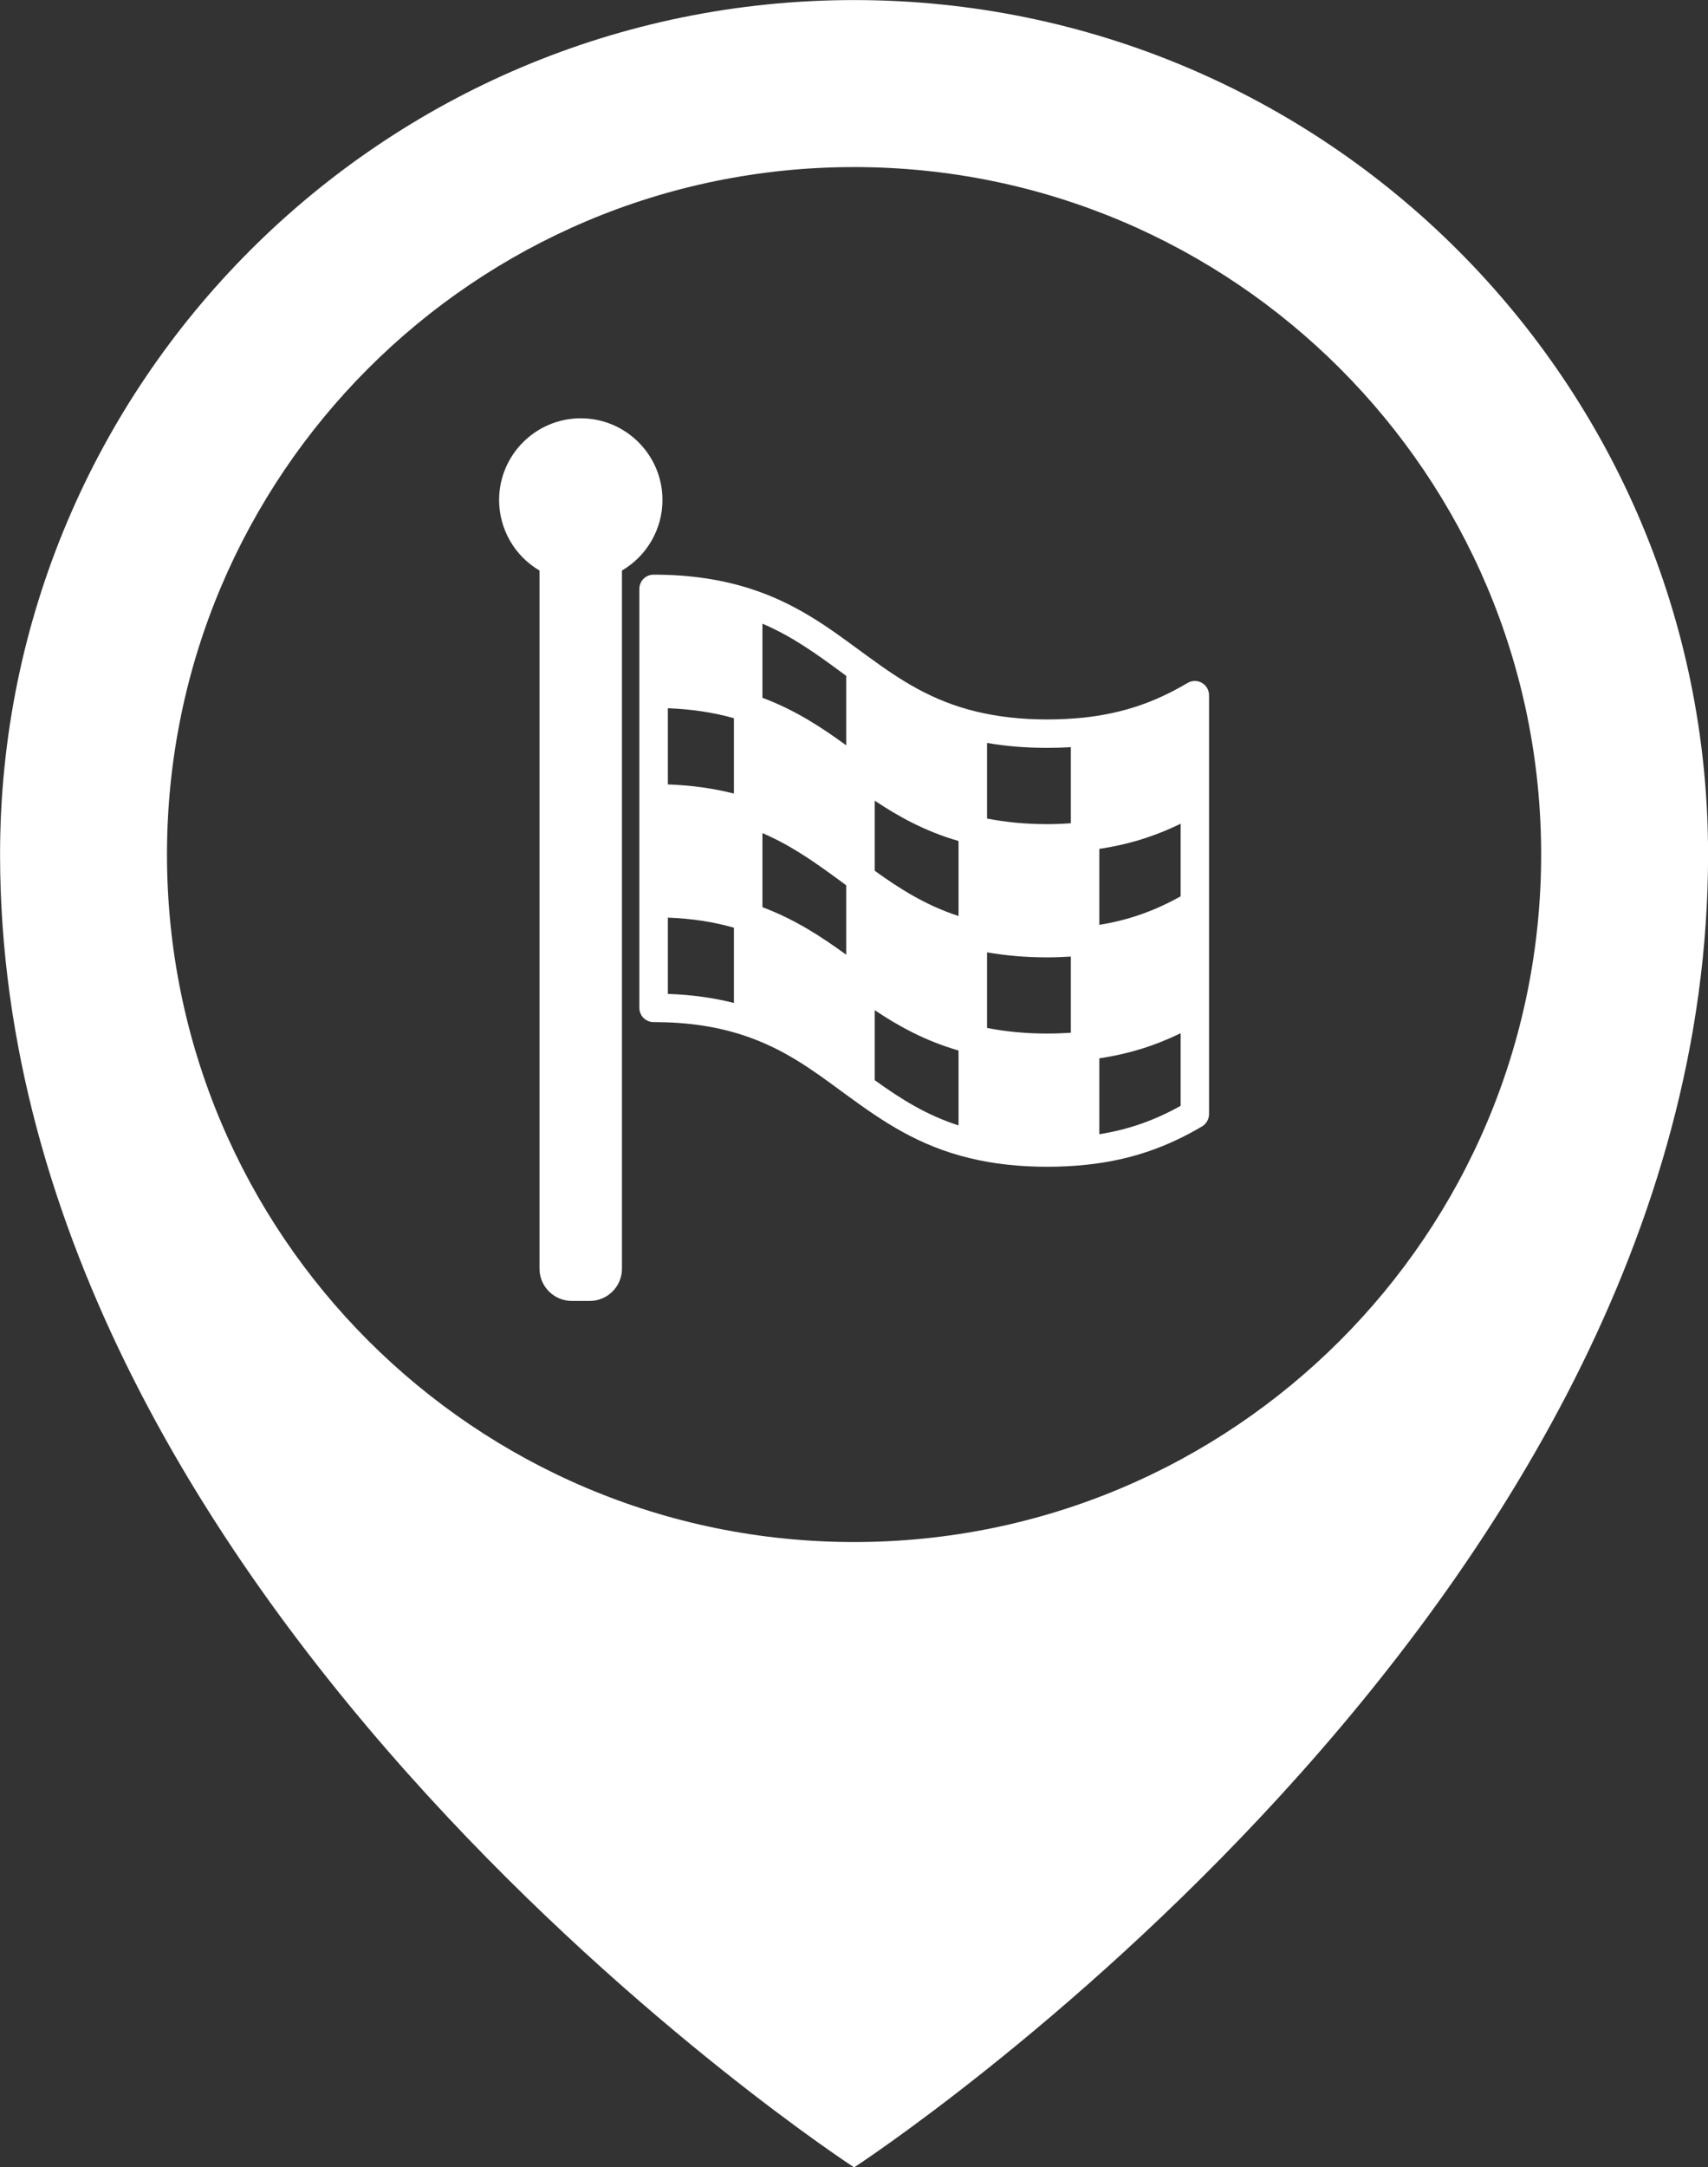
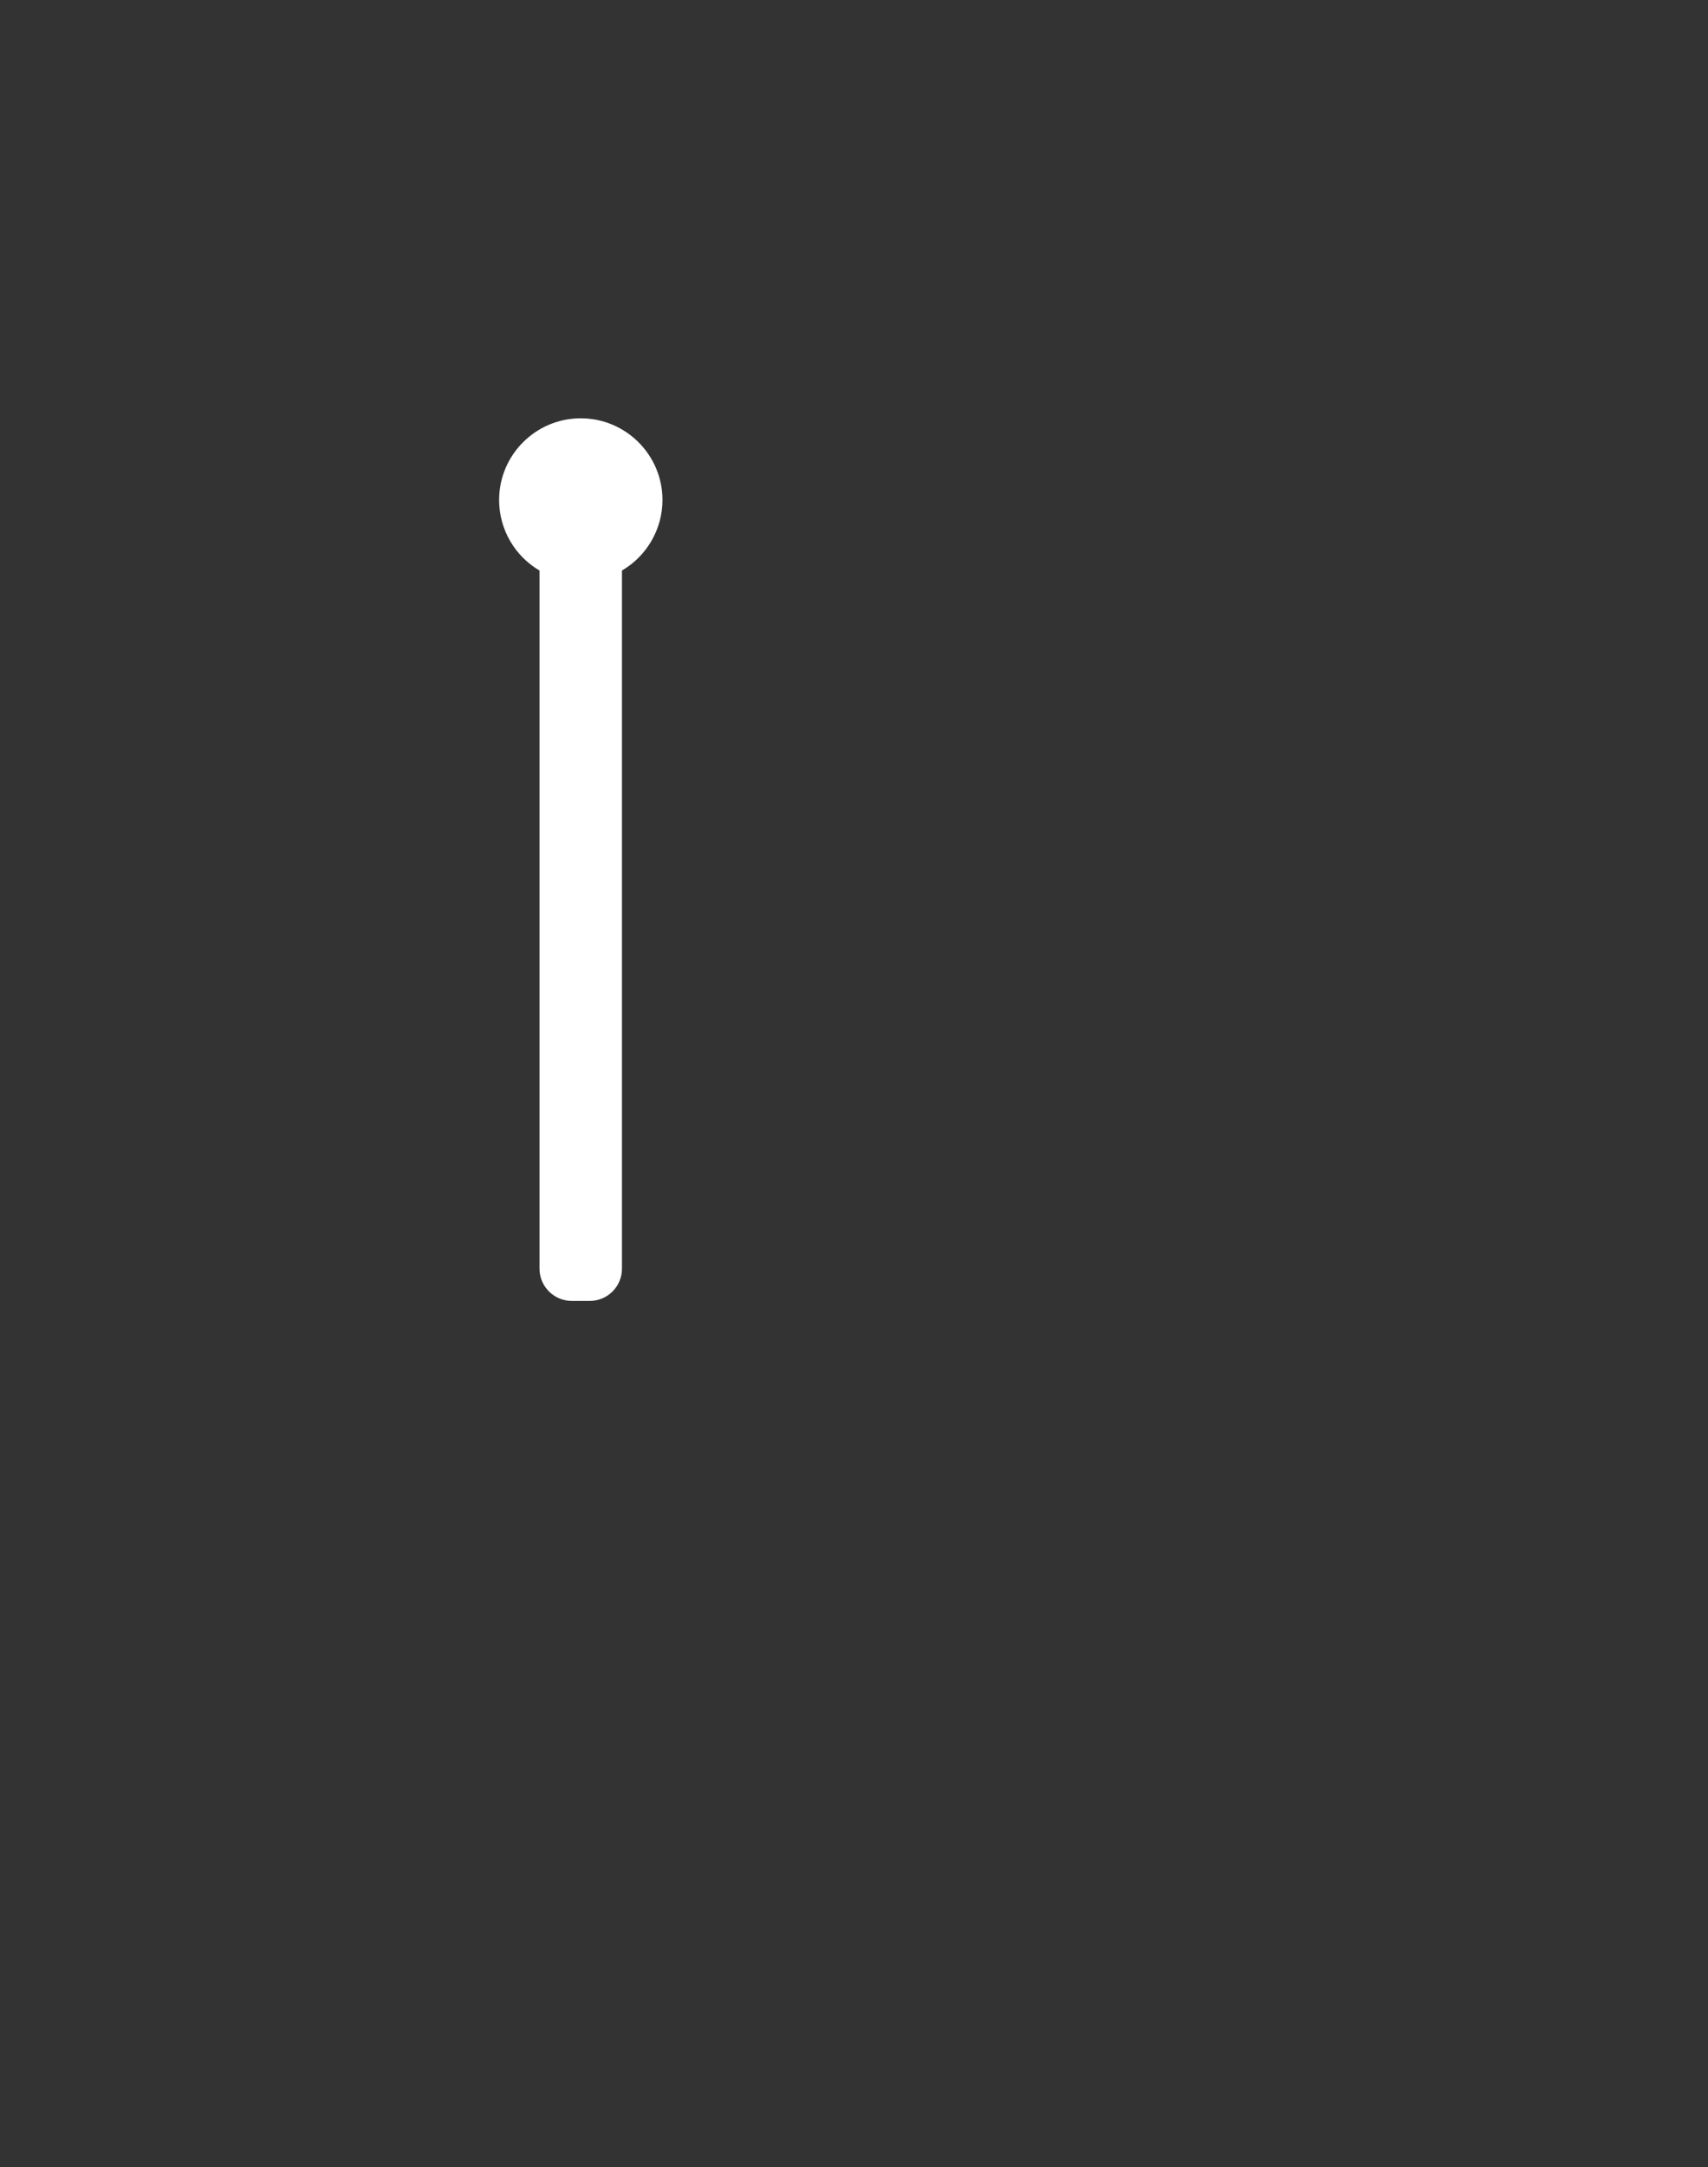
<svg xmlns="http://www.w3.org/2000/svg" fill="#000000" height="1548.2" preserveAspectRatio="xMidYMid meet" version="1" viewBox="615.8 452.1 1220.8 1548.2" width="1220.8" zoomAndPan="magnify">
  <rect x="615.8" y="452.1" width="1220.8" height="1548.2" fill="#333333" stroke="none" />
  <g fill="#ffffff" id="change1_1">
-     <path d="M 1226.293 1553.637 C 955.027 1553.637 735.156 1333.766 735.156 1062.5 C 735.156 791.324 955.027 571.445 1226.293 571.445 C 1497.477 571.445 1717.344 791.324 1717.344 1062.5 C 1717.344 1333.766 1497.477 1553.637 1226.293 1553.637 Z M 1226.293 452.148 C 889.16 452.148 615.848 725.375 615.848 1062.5 C 615.848 1603.387 1226.215 2000.348 1226.293 2000.348 C 1226.293 2000.348 1836.656 1603.387 1836.656 1062.5 C 1836.656 725.375 1563.344 452.148 1226.293 452.148" fill="inherit" />
-     <path d="M 1459.672 1092.371 C 1440.922 1102.852 1422.43 1109.391 1401.559 1112.75 L 1401.559 1058.5 C 1422.27 1055.391 1441.172 1049.578 1459.672 1040.5 Z M 1459.672 1242.039 C 1440.922 1252.512 1422.43 1258.98 1401.559 1262.328 L 1401.559 1208.078 C 1422.27 1205.059 1441.172 1199.172 1459.672 1190.172 Z M 1381.199 1040.172 C 1375.801 1040.578 1370.219 1040.82 1364.41 1040.82 C 1348.859 1040.82 1334.719 1039.43 1321.301 1036.82 L 1321.301 982.809 C 1334.789 985.18 1349.039 986.32 1364.41 986.32 C 1370.129 986.32 1375.711 986.16 1381.199 985.828 Z M 1381.199 1189.84 C 1375.801 1190.172 1370.219 1190.41 1364.41 1190.41 C 1348.789 1190.41 1334.641 1189.02 1321.301 1186.398 L 1321.301 1132.391 C 1334.789 1134.762 1349.039 1135.988 1364.41 1135.988 C 1370.129 1135.988 1375.711 1135.75 1381.199 1135.422 Z M 1300.91 1106.449 C 1277.191 1098.68 1258.77 1086.891 1241.02 1074.129 L 1241.02 1024.051 C 1258.039 1035.422 1277.121 1045.98 1300.91 1052.852 Z M 1300.91 1256.031 C 1277.922 1248.59 1260 1237.379 1241.02 1223.711 L 1241.02 1173.711 C 1257.961 1185.09 1277.121 1195.648 1300.91 1202.52 Z M 1220.648 984.531 C 1203.129 971.762 1184.391 959.398 1160.75 950.559 L 1160.75 897.621 C 1182.43 906.871 1199.781 919.551 1217.941 932.898 L 1220.648 934.941 Z M 1220.648 1134.109 C 1203.129 1121.422 1184.391 1108.988 1160.75 1100.148 L 1160.75 1047.211 C 1182.43 1056.539 1199.691 1069.141 1217.781 1082.391 L 1220.648 1084.52 Z M 1140.371 1018.98 C 1125.641 1015.211 1110.012 1013.078 1093.148 1012.43 L 1093.148 958.012 C 1110.25 958.672 1125.801 961.039 1140.371 965.141 Z M 1140.371 1168.559 C 1125.641 1164.801 1110.012 1162.672 1093.148 1162.09 L 1093.148 1107.59 C 1110.25 1108.25 1125.879 1110.629 1140.371 1114.801 Z M 1474.801 939.852 C 1471.691 938.051 1467.77 938.129 1464.66 939.93 C 1440.852 954.078 1417.941 961.699 1390.359 964.719 C 1382.102 965.539 1373.422 966.031 1364.41 966.031 C 1345.75 966.031 1329.148 964.148 1313.52 960.391 C 1281.359 952.609 1258.859 937.559 1236.84 921.52 L 1229.969 916.52 C 1207.961 900.328 1185.211 883.551 1153.711 873.16 C 1132.43 866.121 1109.281 862.602 1082.93 862.602 C 1077.281 862.602 1072.781 867.18 1072.781 872.828 L 1072.781 1172.078 C 1072.781 1177.641 1077.281 1182.23 1082.93 1182.23 C 1106.98 1182.23 1128.09 1185.34 1147.328 1191.719 C 1175.641 1201.051 1196.02 1216.02 1217.609 1231.898 L 1220.969 1234.352 C 1247.48 1253.75 1272.359 1270.52 1308.691 1279.359 C 1325.949 1283.531 1344.121 1285.57 1364.41 1285.57 C 1374.148 1285.57 1383.559 1285.078 1392.488 1284.109 C 1422.77 1280.91 1448.949 1272.148 1475.051 1256.691 C 1478.078 1254.801 1479.969 1251.539 1479.969 1247.93 L 1479.969 948.68 C 1479.969 945.09 1477.988 941.648 1474.801 939.852" fill="inherit" />
    <path d="M 1030.887 750.91 C 998.723 750.91 972.539 777.094 972.539 809.254 C 972.539 830.113 983.664 849.27 1001.418 859.656 L 1001.418 1358.398 C 1001.418 1371.082 1011.809 1381.406 1024.496 1381.406 L 1037.348 1381.406 C 1050.027 1381.406 1060.352 1371.082 1060.352 1358.398 L 1060.352 859.656 C 1078.086 849.27 1089.309 830.113 1089.309 809.254 C 1089.309 777.094 1063.117 750.91 1030.887 750.91" fill="inherit" />
  </g>
</svg>